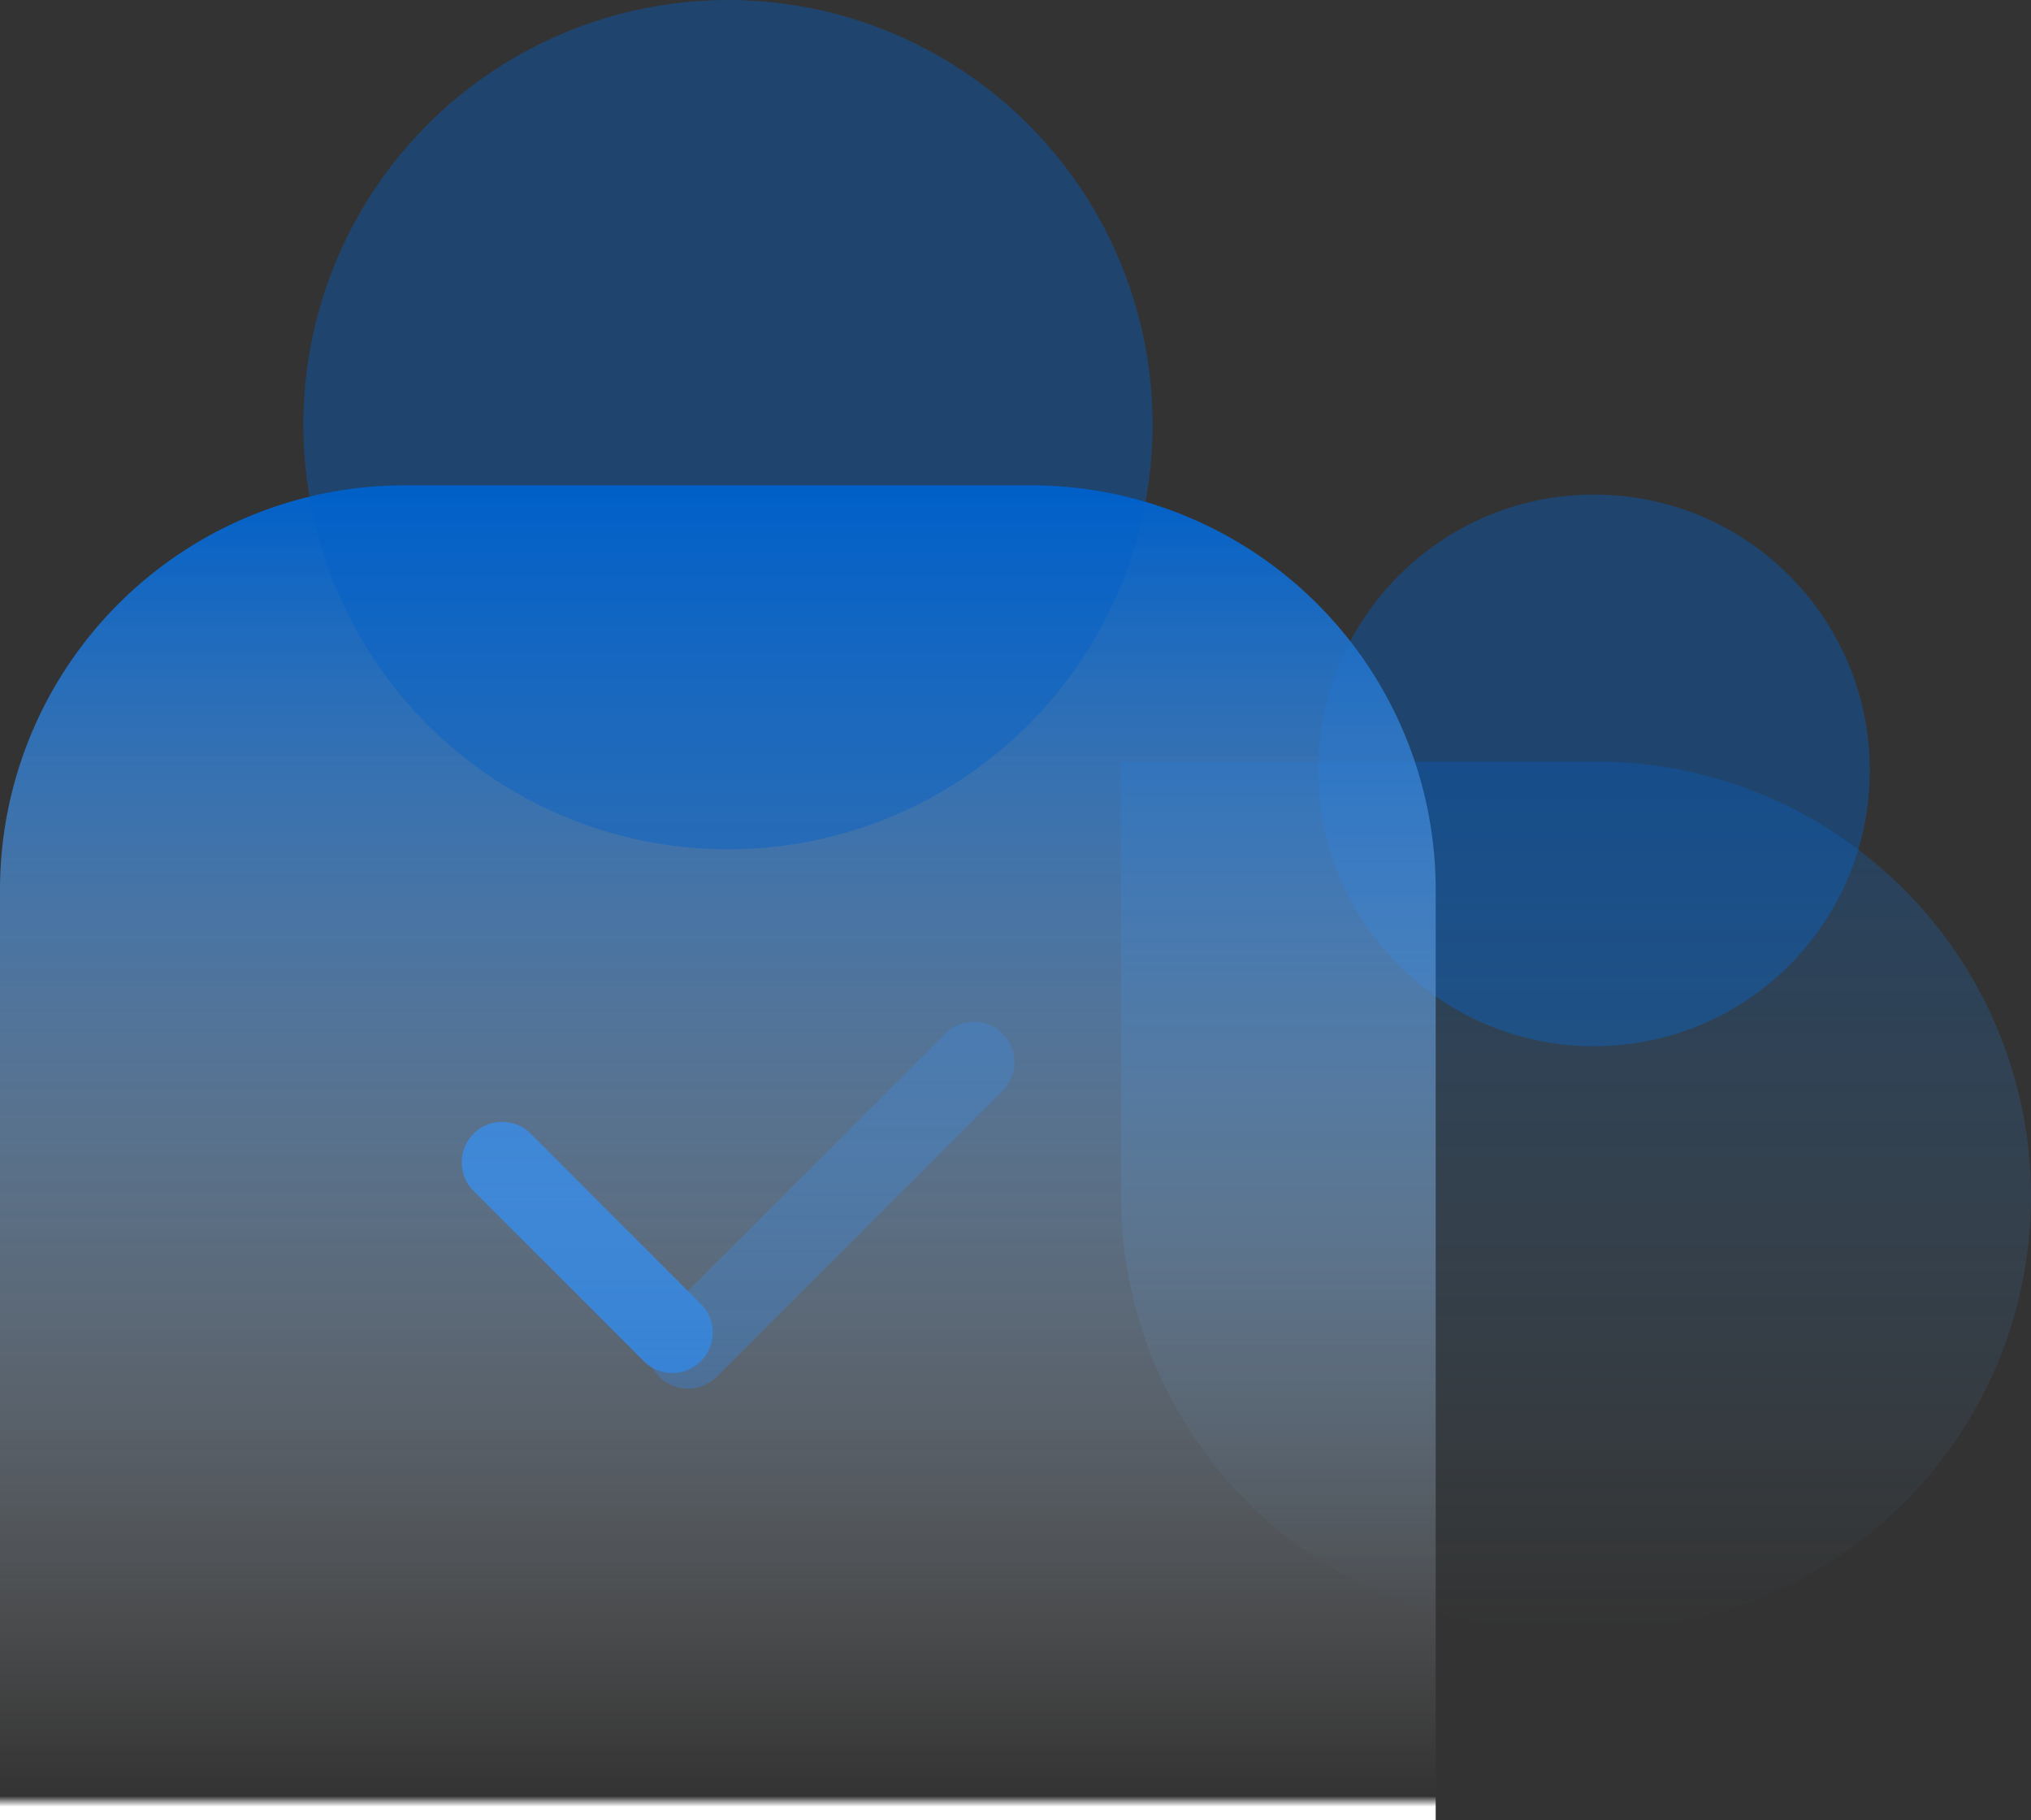
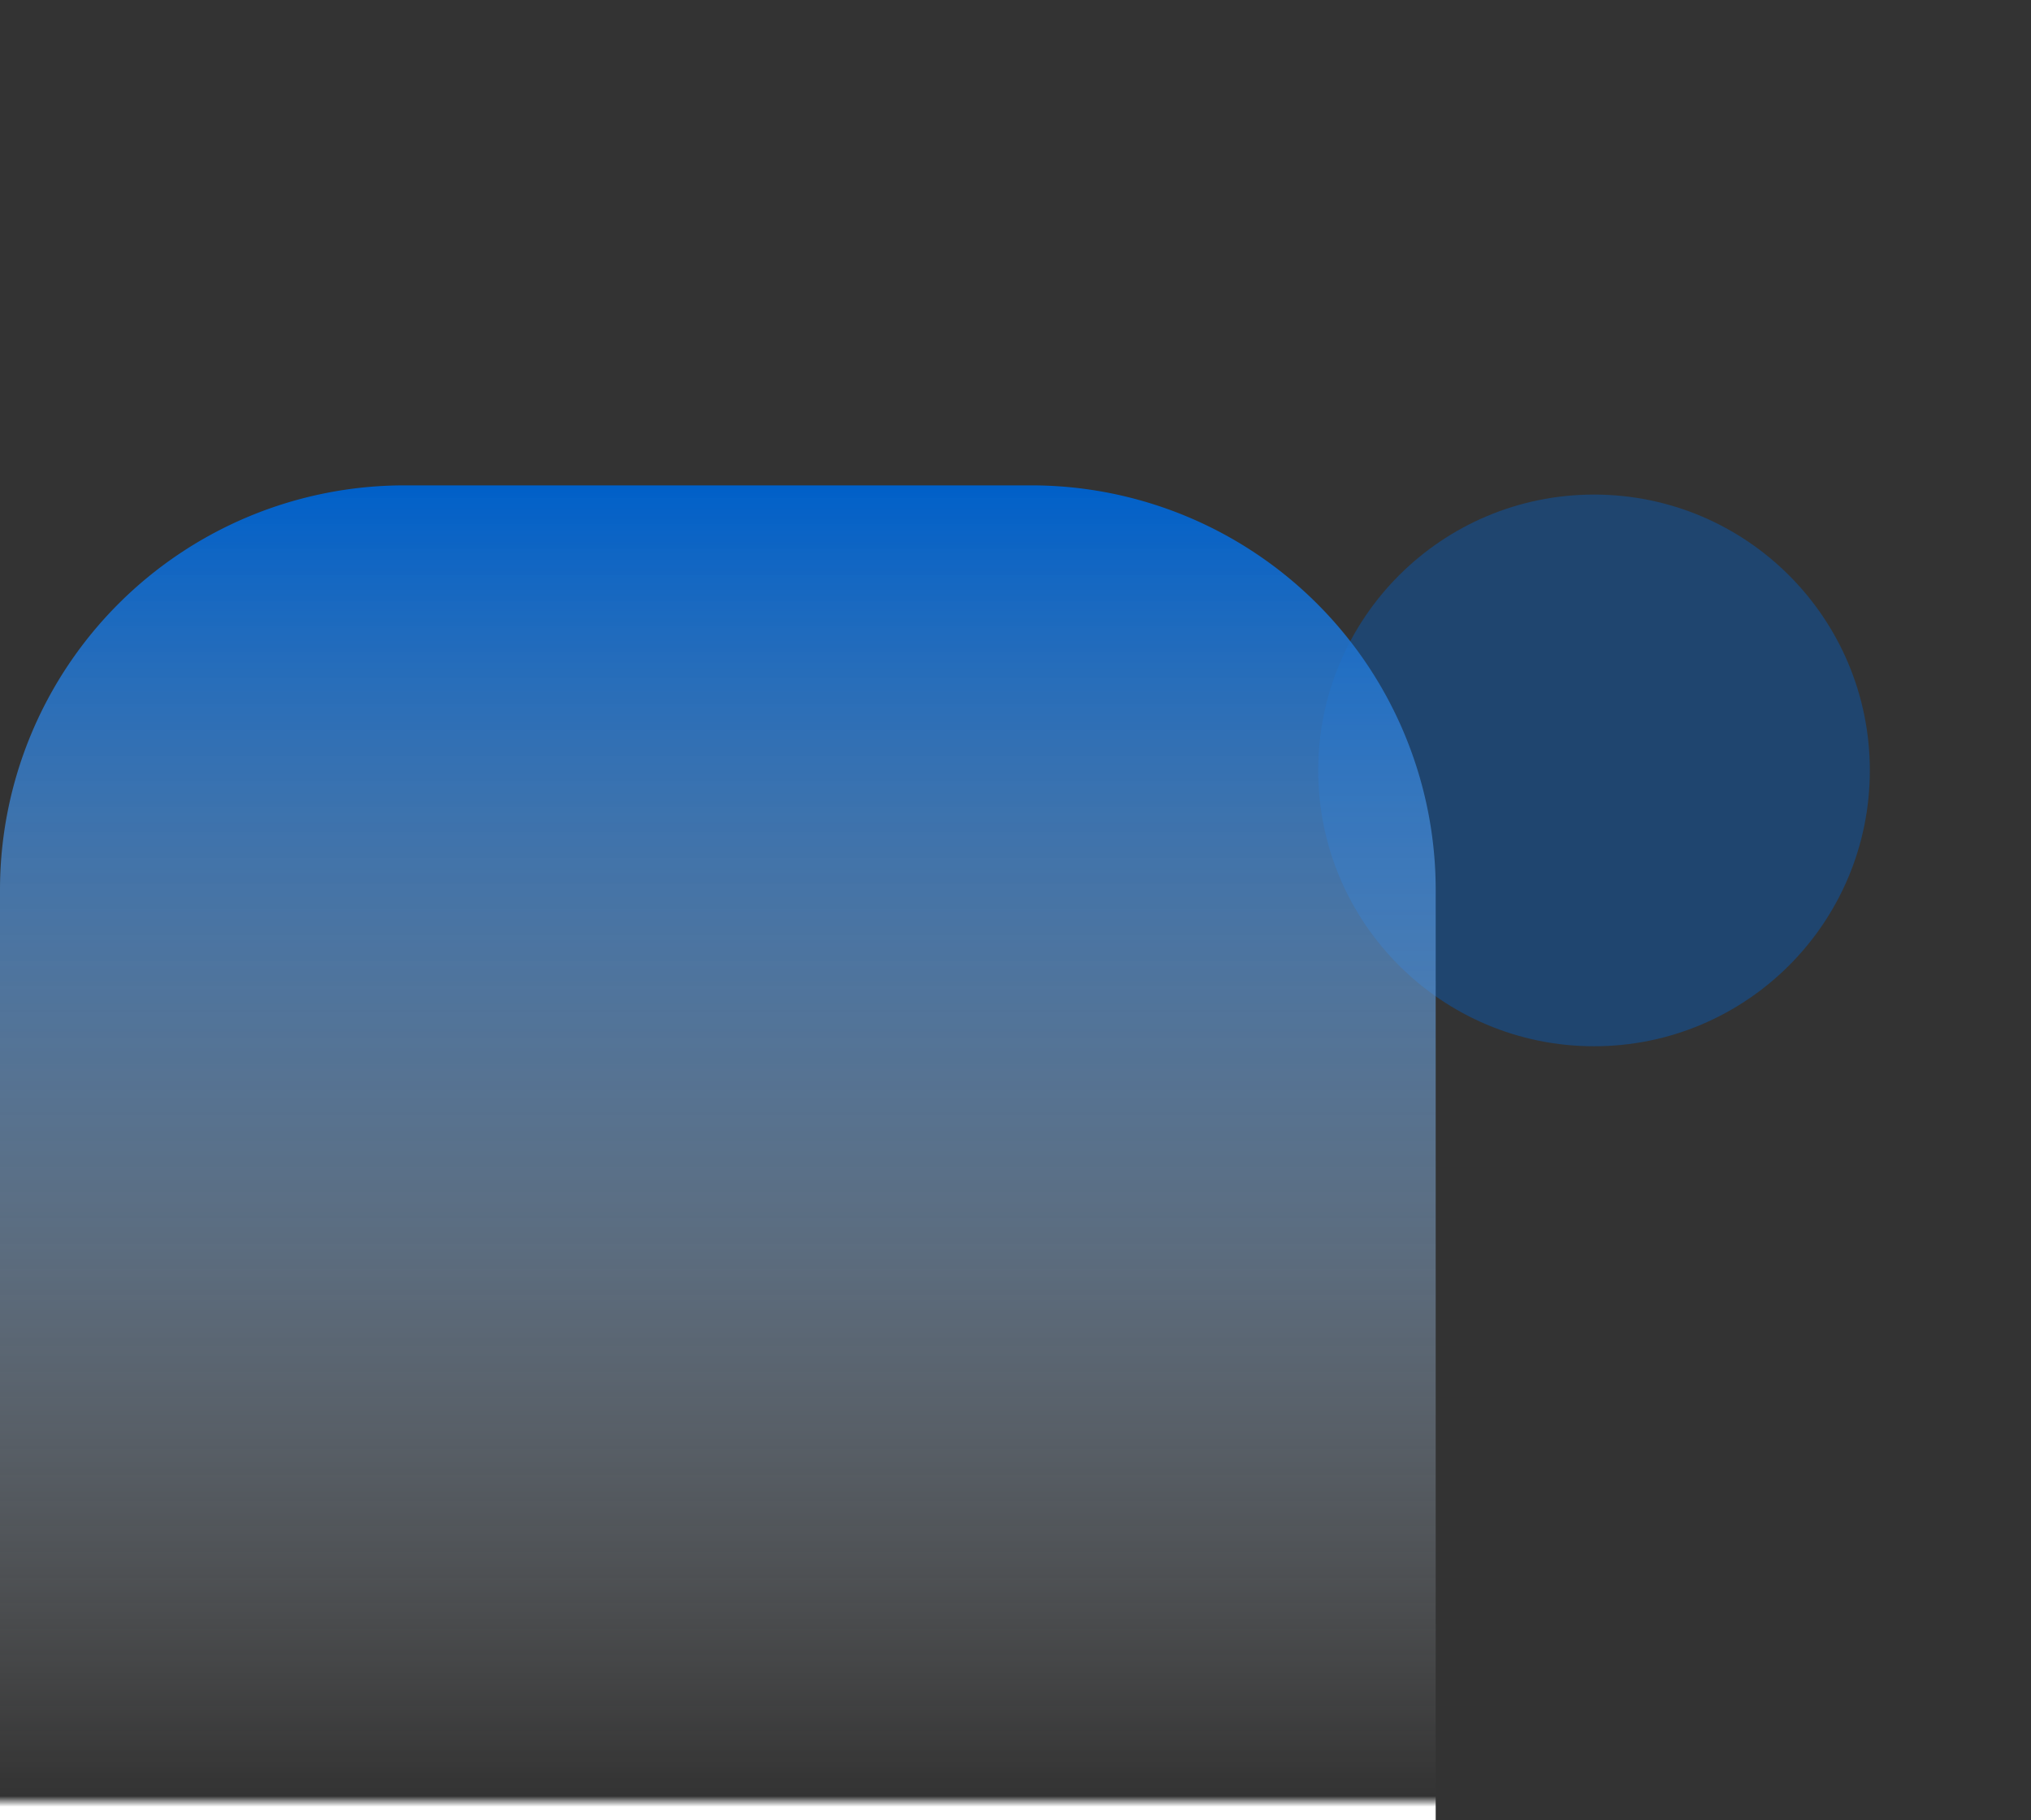
<svg xmlns="http://www.w3.org/2000/svg" id="合作" width="100.44" height="90" viewBox="0 0 100.44 90">
  <rect x="0" y="0" width="100.44" height="90" fill="#333333" stroke="none" />
  <defs>
    <style>
      .cls-1, .cls-3, .cls-4 {
        fill: #0060c9;
      }

      .cls-1, .cls-4 {
        opacity: 0.4;
      }

      .cls-2 {
        fill-opacity: 0.3;
        fill: url(#linear-gradient);
      }

      .cls-3, .cls-4 {
        fill-rule: evenodd;
      }

      .cls-5 {
        fill: url(#linear-gradient-2);
      }
    </style>
    <linearGradient id="linear-gradient" x1="77.94" y1="37.66" x2="77.94" y2="80.56" gradientUnits="userSpaceOnUse">
      <stop offset="0" stop-color="#0060c9" />
      <stop offset="1" stop-color="#68bbfc" stop-opacity="0" />
    </linearGradient>
    <linearGradient id="linear-gradient-2" x1="35.5" y1="24" x2="35.5" y2="90" gradientUnits="userSpaceOnUse">
      <stop offset="0" stop-color="#0060c9" />
      <stop offset="0.982" stop-color="#fdfeff" stop-opacity="0" />
      <stop offset="0.99" stop-color="#fff" />
    </linearGradient>
  </defs>
  <circle id="椭圆_1_拷贝" data-name="椭圆 1 拷贝" class="cls-1" cx="78.83" cy="38.095" r="13.64" />
-   <path id="圆角矩形_9_拷贝" data-name="圆角矩形 9 拷贝" class="cls-2" d="M55.44,37.66H78.933A21.507,21.507,0,0,1,100.44,59.167v0A21.393,21.393,0,0,1,79.047,80.56H76.833A21.393,21.393,0,0,1,55.44,59.167V37.66A0,0,0,0,1,55.44,37.66Z" />
-   <path id="矩形_7" data-name="矩形 7" class="cls-3" d="M1579.25,4466.06l8.48,8.49a2,2,0,0,1-2.83,2.82l-8.48-8.48A2,2,0,0,1,1579.25,4466.06Z" transform="translate(-1553 -4410)" />
-   <path id="矩形_7_拷贝" data-name="矩形 7 拷贝" class="cls-4" d="M1602.58,4461.11a2,2,0,0,1,0,2.83l-14.14,14.14a2,2,0,0,1-2.83-2.83l14.14-14.14A2,2,0,0,1,1602.58,4461.11Z" transform="translate(-1553 -4410)" />
  <path id="圆角矩形_9" data-name="圆角矩形 9" class="cls-5" d="M20,24H51A20,20,0,0,1,71,44V90a0,0,0,0,1,0,0H0a0,0,0,0,1,0,0V44A20,20,0,0,1,20,24Z" />
-   <circle id="椭圆_1" data-name="椭圆 1" class="cls-1" cx="36" cy="21" r="21" />
</svg>